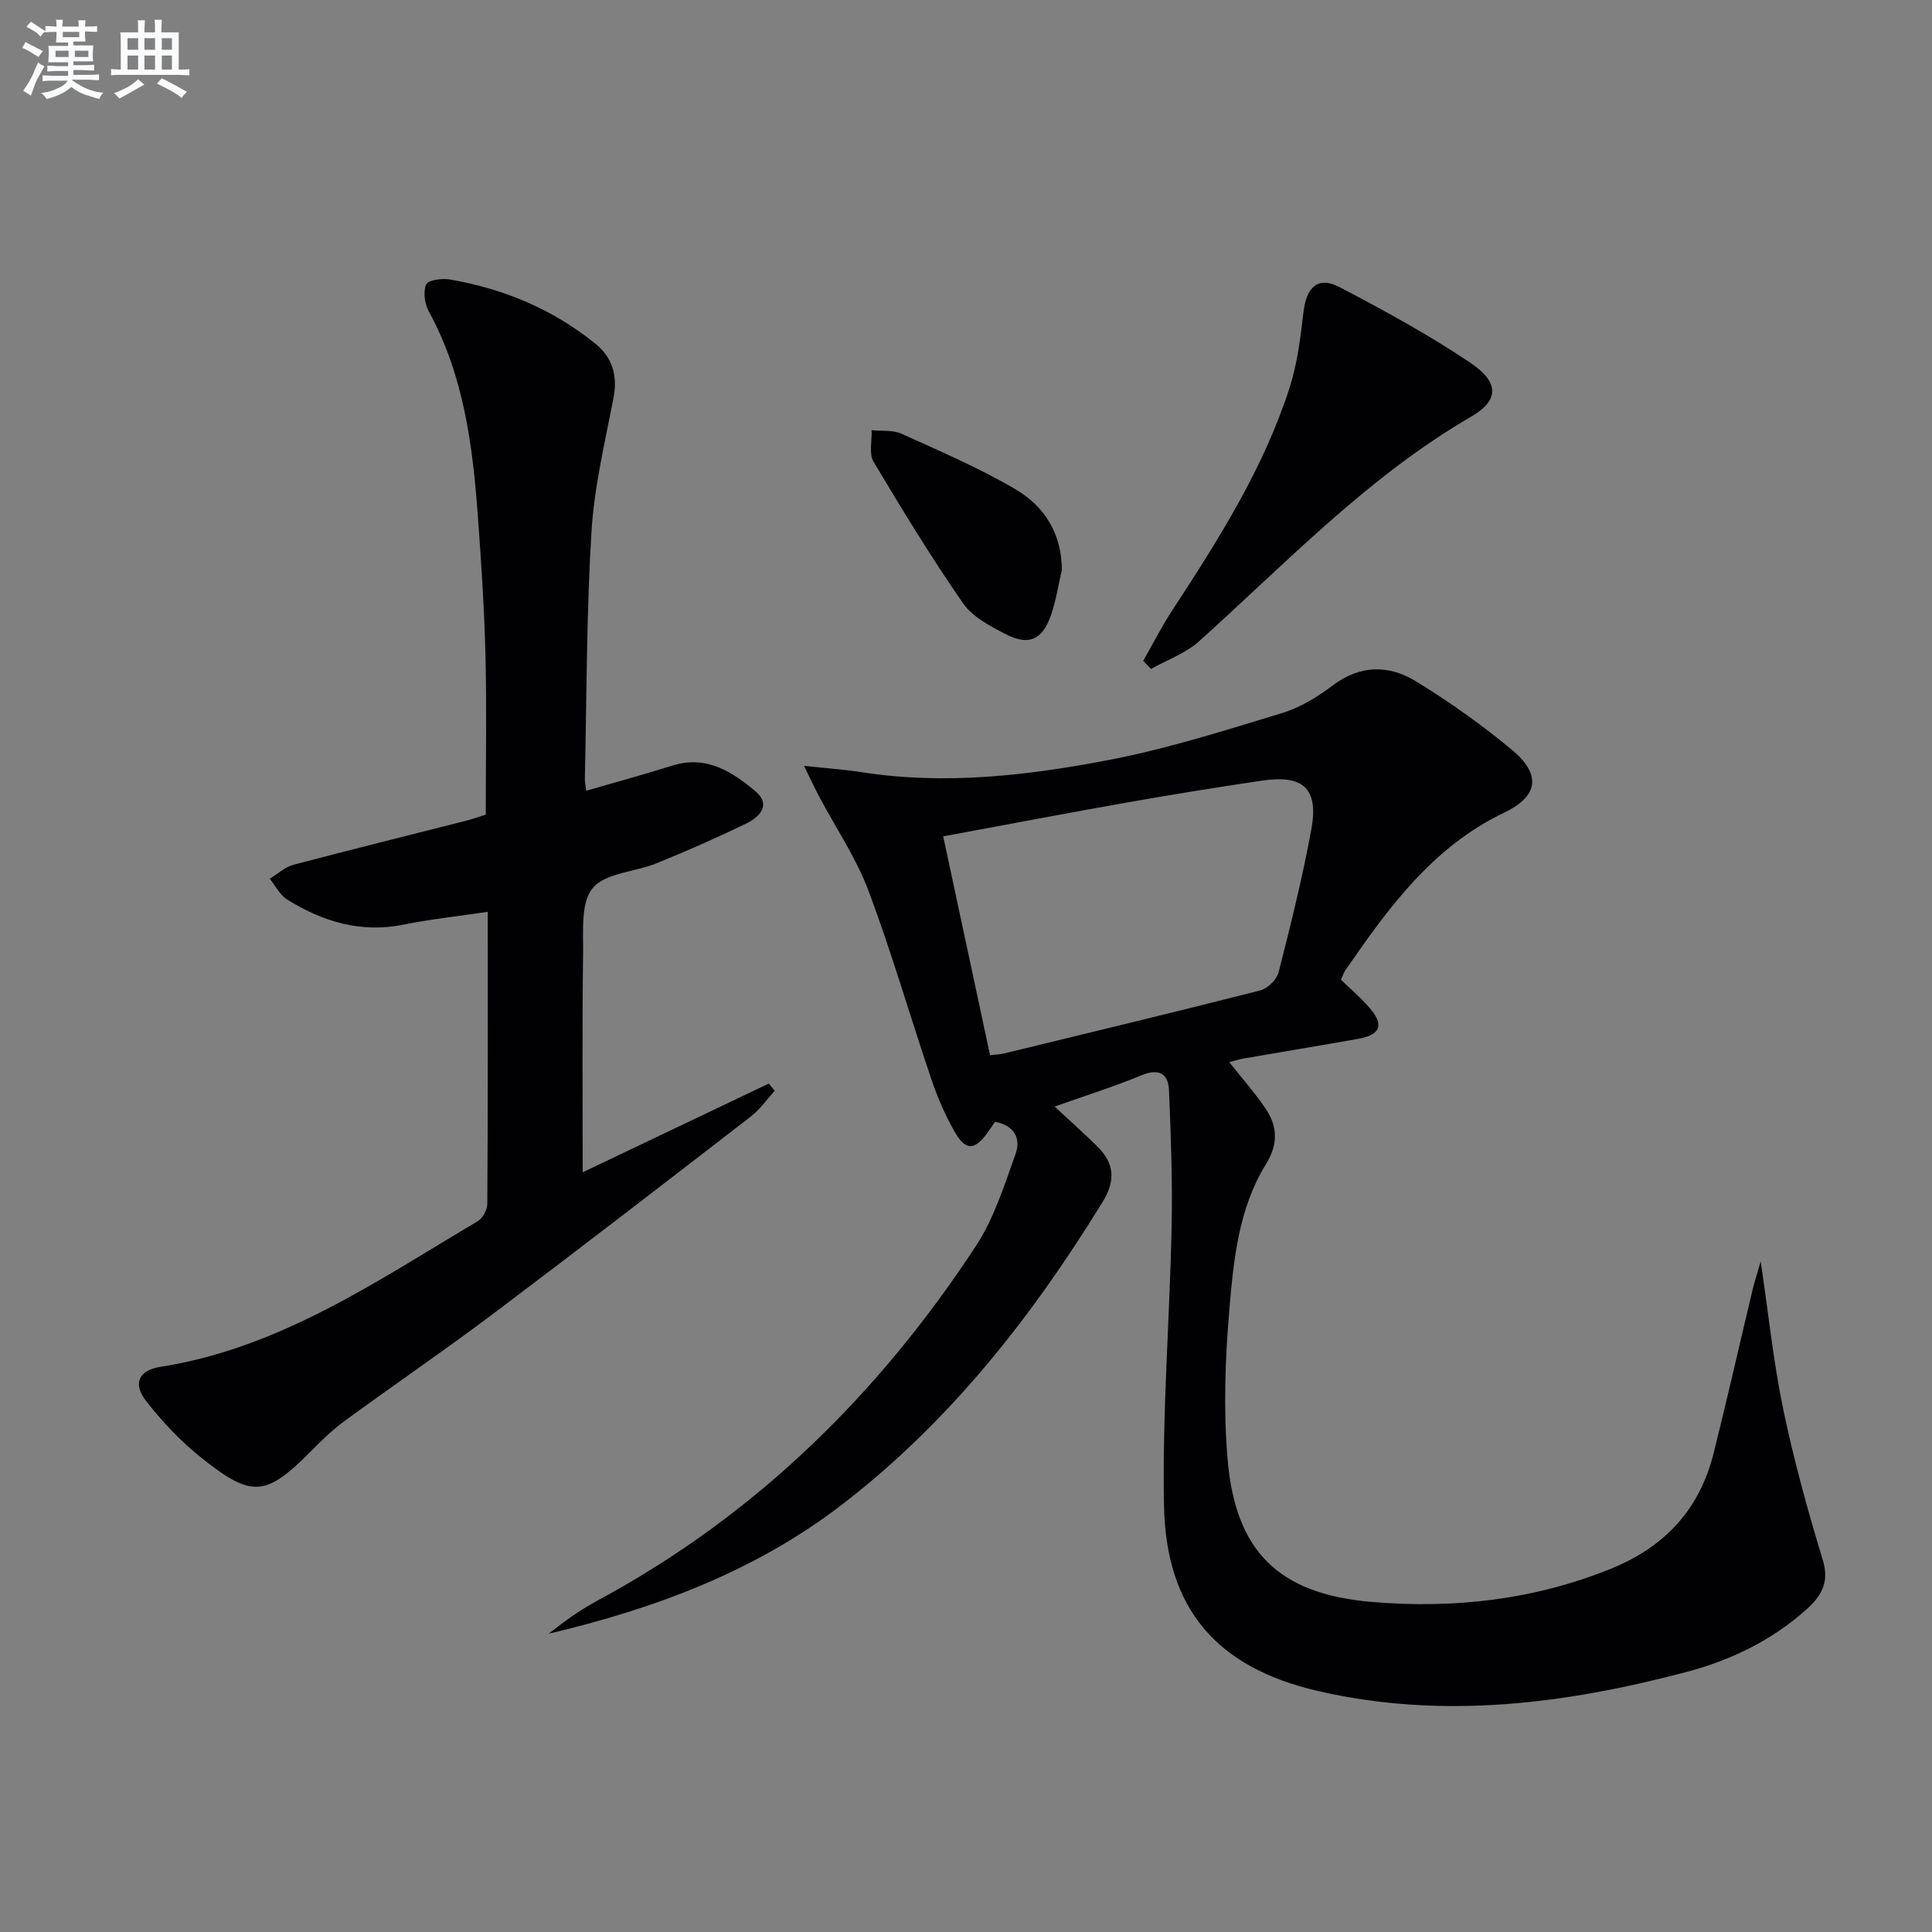
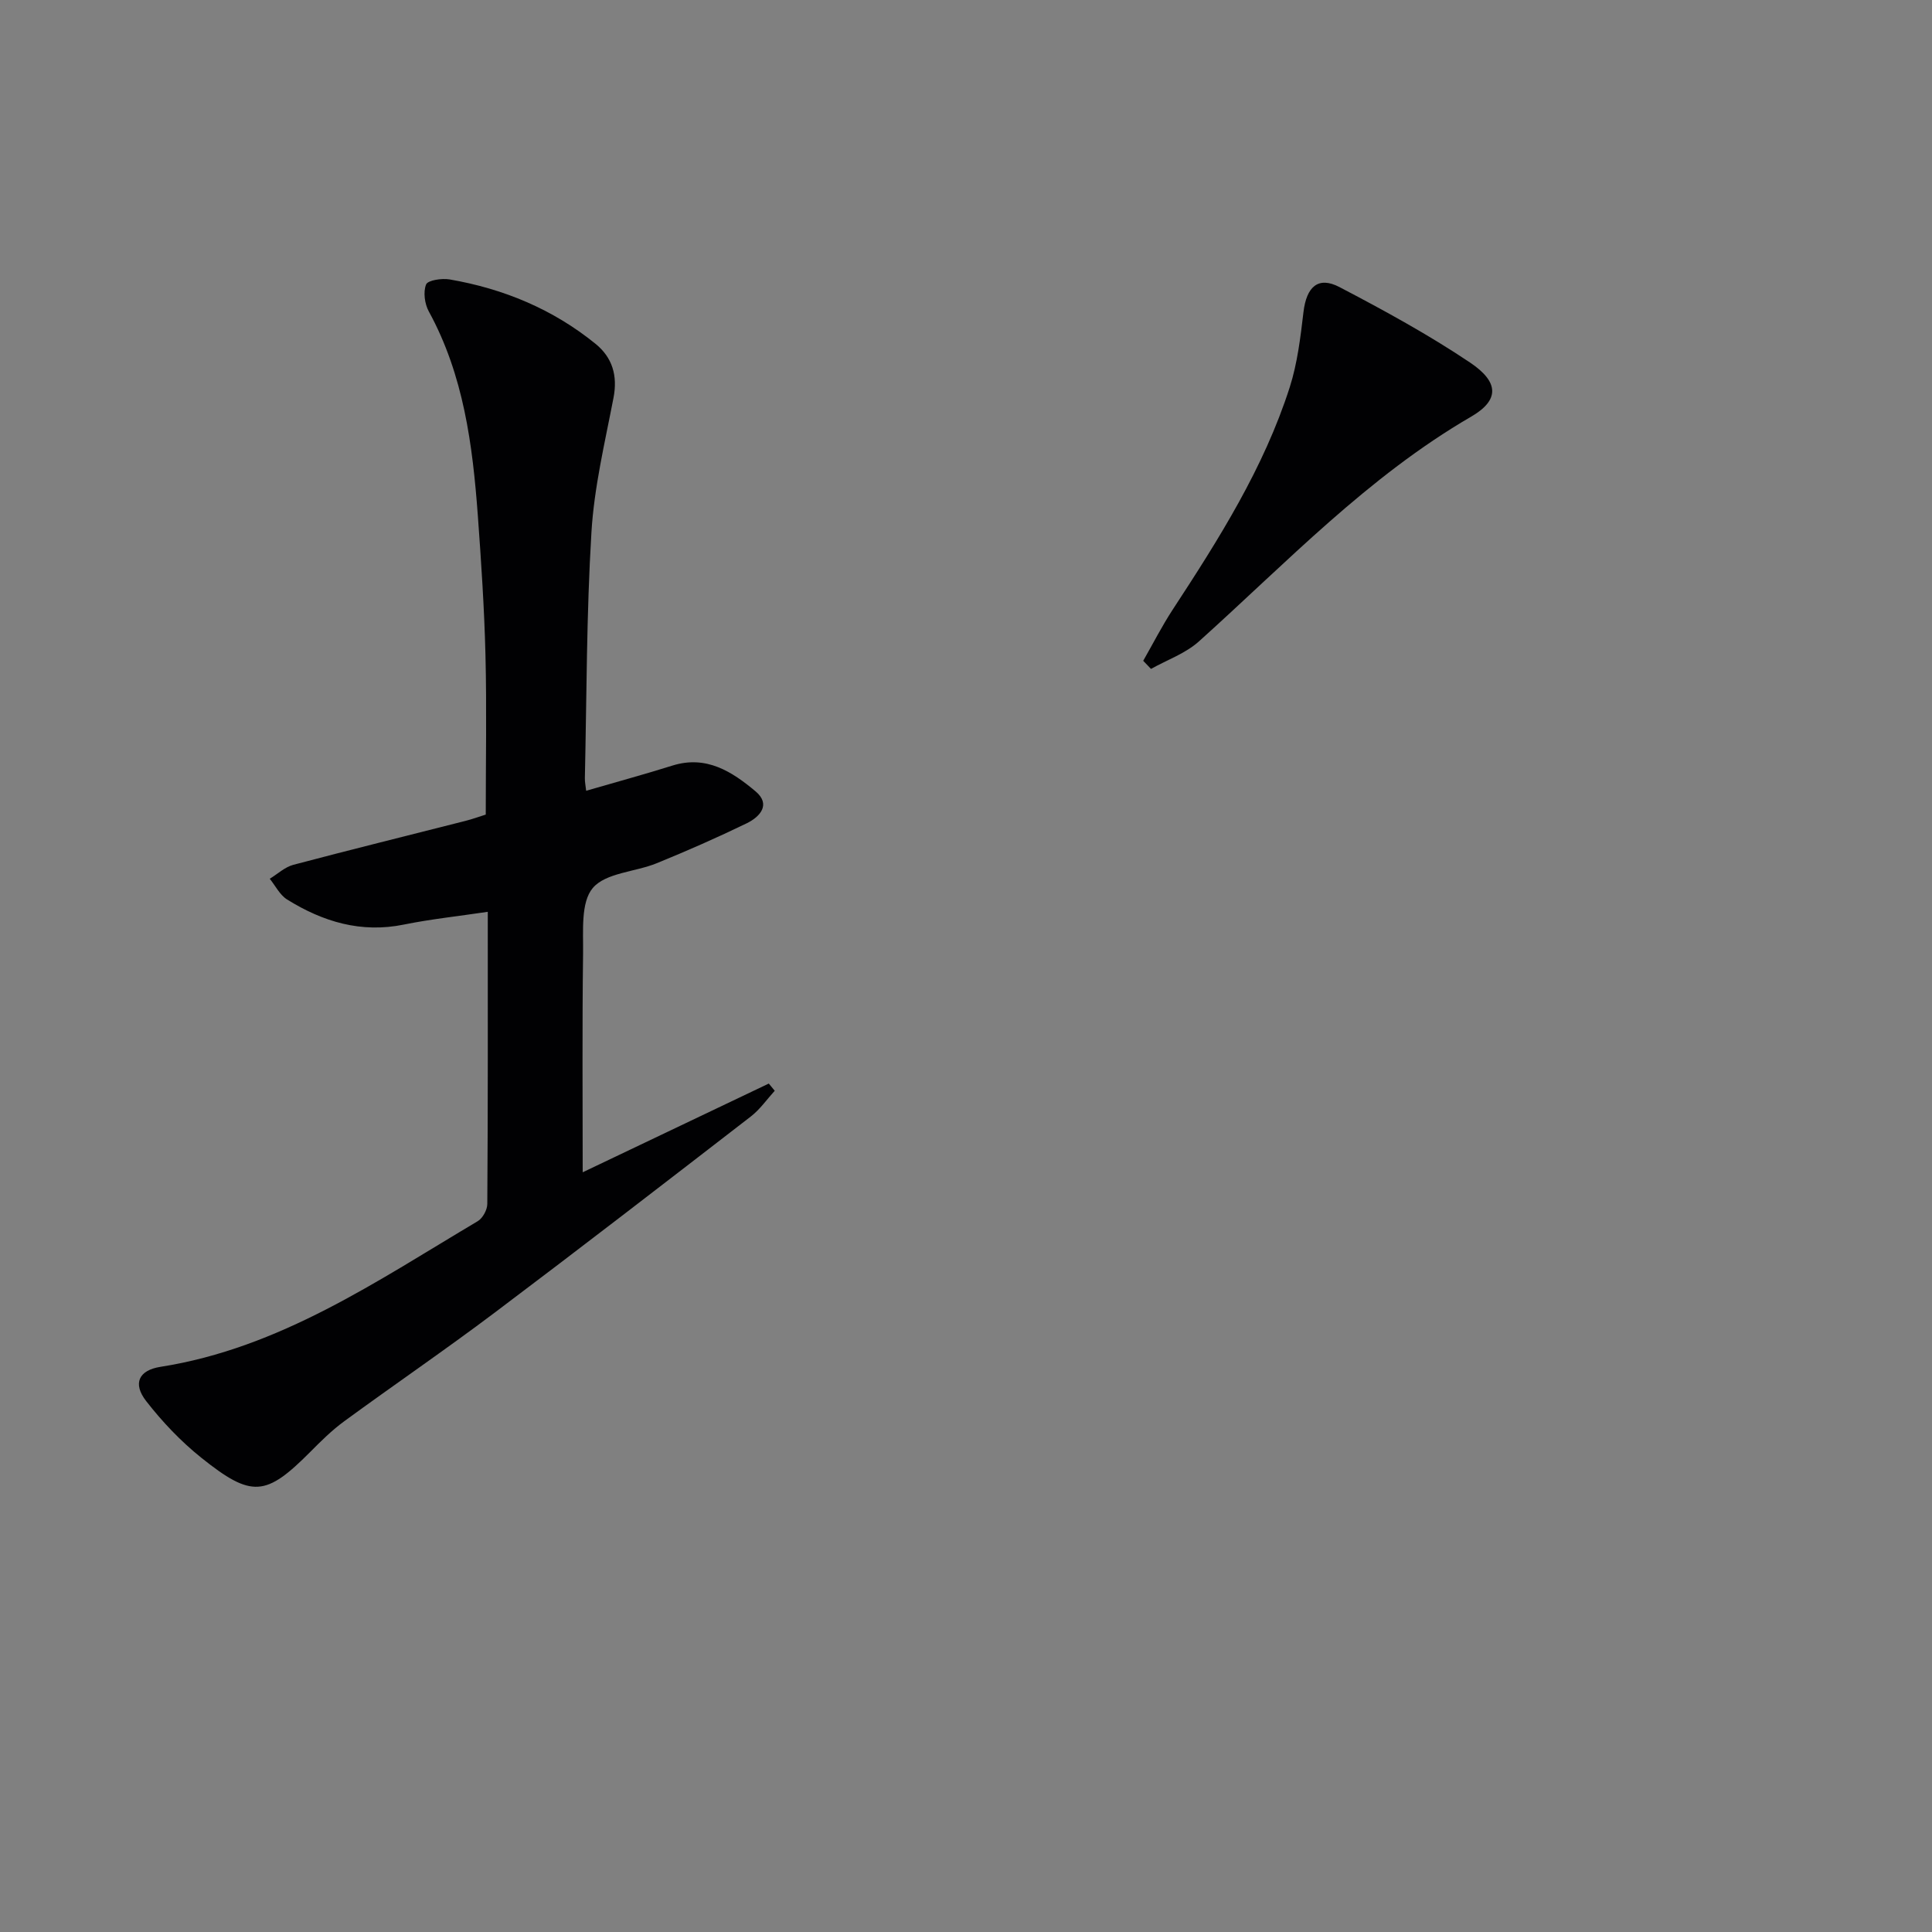
<svg xmlns="http://www.w3.org/2000/svg" enable-background="new 0 0 400 400" viewBox="0 0 400 400">
  <rect x="0" y="0" width="400" height="400" fill="#808080" stroke="none" />
  <g fill="#010103">
-     <path d="m364.53 261.15c1.66 11.15 2.66 21.02 4.68 30.68 2.2 10.53 5.07 20.94 8.2 31.23 1.39 4.59-.39 7.44-3.32 10.08-7.18 6.46-15.71 10.59-24.95 13.03-25.14 6.64-50.58 9.88-76.32 3.92-20.88-4.83-31.39-16.93-31.82-38.28-.39-19.23 1.17-38.49 1.57-57.74.2-9.41-.15-18.85-.54-28.26-.15-3.63-2.12-4.67-5.79-3.15-5.66 2.34-11.52 4.18-17.89 6.44 3.19 2.97 6.06 5.52 8.8 8.22 3.56 3.5 3.9 7.04 1.11 11.57-14.68 23.87-31.82 45.69-54.17 62.8-17.8 13.63-38.51 21.38-60.49 26.55 1.7-1.28 3.35-2.63 5.11-3.81 1.79-1.21 3.65-2.33 5.55-3.35 32.36-17.54 57.76-42.56 77.8-73.12 3.74-5.71 5.87-12.56 8.21-19.07 1.12-3.11-.2-5.88-4.25-6.63-.56.8-1.1 1.61-1.67 2.39-2.57 3.51-4.43 3.61-6.66-.26-1.97-3.42-3.57-7.13-4.84-10.88-4.42-13.04-8.23-26.29-13.07-39.17-2.55-6.78-6.74-12.94-10.17-19.4-.92-1.74-1.75-3.52-3.15-6.38 4.62.5 8.32.75 11.97 1.32 17.38 2.7 34.59.67 51.57-2.62 11.98-2.32 23.72-6.07 35.42-9.62 3.74-1.14 7.33-3.32 10.47-5.7 5.7-4.31 11.63-4.33 17.24-.9 6.92 4.24 13.6 8.98 19.85 14.16 6.11 5.06 5.65 9.6-1.56 13.05-14.85 7.11-23.95 19.71-32.87 32.63-.36.52-.55 1.15-.92 1.96 1.95 1.88 3.97 3.61 5.72 5.58 3.31 3.74 2.59 5.82-2.25 6.68-7.84 1.39-15.69 2.68-23.54 4.04-.95.16-1.87.46-3.06.76 2.67 3.37 5.28 6.32 7.48 9.55 2.53 3.71 2.7 7.41.13 11.57-5.68 9.18-6.71 19.8-7.59 30.17-.87 10.22-1.23 20.63-.37 30.83 1.61 19.21 10.57 28 29.83 29.64 16.9 1.44 33.47-.39 49.45-6.83 11.24-4.54 18.43-12.28 21.35-23.93 2.82-11.26 5.38-22.58 8.07-33.87.38-1.56.88-3.08 1.68-5.88zm-169.25-87.99c3.33 15.56 6.51 30.4 9.7 45.31 1.52-.18 2.17-.19 2.8-.34 17.73-4.31 35.47-8.57 53.15-13.08 1.52-.39 3.41-2.24 3.79-3.75 2.5-9.79 4.95-19.62 6.77-29.55 1.56-8.5-1.63-11.41-10.29-10.12-9.35 1.39-18.68 2.9-27.99 4.54-12.23 2.16-24.43 4.49-37.93 6.99z" />
    <path d="m100.99 188.78c-6.23.93-11.85 1.52-17.36 2.64-8.89 1.82-16.79-.59-24.19-5.19-1.5-.93-2.41-2.83-3.59-4.29 1.62-.99 3.12-2.42 4.88-2.89 11.86-3.14 23.77-6.07 35.66-9.1 1.43-.36 2.83-.88 4.18-1.3 0-11.13.21-22.1-.06-33.06-.24-9.63-.88-19.25-1.58-28.86-1.08-14.6-2.93-29.05-10.15-42.25-.86-1.57-1.19-4.03-.56-5.59.36-.88 3.26-1.31 4.86-1.04 11.15 1.92 21.38 6.16 30.21 13.33 3.49 2.83 4.62 6.58 3.73 11.18-1.78 9.25-4.01 18.51-4.57 27.86-1.03 16.93-.98 33.92-1.36 50.89-.02.79.16 1.58.27 2.61 6.11-1.78 12.01-3.38 17.84-5.21 7.03-2.21 12.37 1.25 17.24 5.34 3.23 2.72.89 5.27-1.83 6.6-6.12 2.97-12.36 5.71-18.66 8.28-4.45 1.81-10.54 1.96-13.22 5.12-2.52 2.98-1.95 8.93-2.01 13.58-.2 15.07-.08 30.14-.08 45.28 12.45-5.94 25.49-12.15 38.53-18.37.41.5.82.99 1.23 1.49-1.63 1.79-3.05 3.86-4.94 5.32-17.63 13.62-35.27 27.24-53.07 40.64-10.23 7.7-20.81 14.92-31.14 22.48-2.54 1.86-4.81 4.11-7.03 6.35-9.17 9.2-12.08 9.56-22.53 1.2-4.24-3.39-8.08-7.44-11.42-11.73-2.85-3.66-1.54-6.39 2.94-7.1 24.74-3.88 44.87-17.79 65.7-30.16 1.03-.61 1.97-2.34 1.98-3.56.14-19.97.1-39.94.1-60.49z" />
    <path d="m236.69 136.81c2.01-3.52 3.86-7.15 6.07-10.54 9.56-14.61 18.9-29.35 24.27-46.11 1.59-4.98 2.22-10.32 2.84-15.55.62-5.22 3.03-7.49 7.46-5.17 9.22 4.82 18.41 9.84 27.04 15.63 6.03 4.05 6.09 7.78.22 11.19-21.4 12.43-38.22 30.23-56.36 46.53-2.78 2.5-6.59 3.83-9.93 5.7-.54-.56-1.07-1.12-1.61-1.68z" />
-     <path d="m219.84 118.03c-.76 3.21-1.22 6.52-2.34 9.59-1.8 4.94-4.6 6.1-9.33 3.65-3.2-1.65-6.82-3.54-8.77-6.35-6.58-9.5-12.62-19.39-18.54-29.32-.99-1.67-.31-4.33-.4-6.53 2.07.21 4.36-.09 6.16.72 7.98 3.61 16.09 7.09 23.63 11.51 5.97 3.51 9.59 9.17 9.59 16.73z" />
+     <path d="m219.84 118.03z" />
  </g>
-   <path d="m6.8 9.5c.6.3 1.3.7 2.1 1.1-.4.4-.7.8-.9 1.2-.7-.4-1.3-.8-1.8-1.1s-1.1-.6-1.6-.8c.2-.4.5-.8.7-1.2.4.2.8.5 1.5.8zm.9 6.9c-.3.6-.5 1.1-.7 1.7s-.4 1.1-.6 1.7c-.6-.4-1.1-.7-1.6-1 .7-1 1.2-1.8 1.5-2.4.3-.5.6-1.1.8-1.7.3-.6.5-1.2.8-1.8.3.3.8.6 1.3.8-.7 1.3-1.2 2.2-1.5 2.7zm.1-11c.4.3 1 .7 1.7 1.1-.5.2-.8.6-1.1 1.1-.5-.6-1-1-1.4-1.2s-.9-.6-1.5-.8c.2-.4.5-.7.9-1.1.5.3.9.6 1.4.9zm10.5 13.1c1 .4 2 .6 3.1.7-.4.4-.7.8-.8 1.3-.9-.2-1.9-.6-3-.9-1-.4-2-.9-2.8-1.6-.5.4-1.1.9-1.9 1.3s-1.9.9-3.3 1.2c-.1-.3-.5-.8-1.1-1.3 1 0 2.1-.3 3.2-.8 1.2-.5 1.9-1 2.3-1.7h-3.2c-.4 0-1 0-2 .1v-1.2c1 0 1.7.1 2 .1h3.3v-1h-2.3c-.2 0-.9 0-2 .1v-1.2c1.2 0 1.9.1 2 .1h2.3v-.8h-4.1c0-.7.1-1.2.1-1.6 0-.5 0-1.1-.1-1.8h4.1v-.7h-2.5c0-.6.1-1.1.1-1.6v-.6h-.5c-.4 0-1 0-1.8.1v-1.3c1.2 0 1.9.1 2.1.1h.2c0-.3 0-.8-.1-1.4h1.4c0 .6-.1 1-.1 1.4h3.4c0-.4 0-.8-.1-1.3h1.5c0 .4-.1.9-.1 1.3.7 0 1.5 0 2.5-.1v1.2c-1 0-1.8-.1-2.5-.1v.6c0 .3 0 .8.1 1.5h-2.5v.8h4.1c0 .8-.1 1.3-.1 1.8s0 1 .1 1.5h-4.1v.8h1.4c.8 0 1.8 0 2.9-.1v1.2c-1 0-1.9-.1-2.8-.1h-1.5v1h3.2c.3 0 1 0 2.1-.1v1.2c-1.1 0-1.8-.1-2.1-.1h-3.4l-.1.1c1.4 1 2.4 1.5 3.4 1.9zm-4.1-6.7v-1.3h-2.7v1.3zm2.2-4.1v-1.1h-3.4v1.1zm1.9 4.1v-1.3h-2.8v1.3z" fill="#fafbfc" />
-   <path d="m37 6.7v2.3 5.4c1 0 1.8 0 2.2-.1v1.3c-.6 0-1.5-.1-2.5-.1h-11.9c-.7 0-1.3 0-1.8.1v-1.3c.5 0 1.1.1 2 .1v-5.2c0-1 0-1.8-.1-2.5h3.7c0-1.3 0-2.1-.1-2.5h1.5c0 .4-.1 1.3-.1 2.5h2.2c0-1.2 0-2.1-.1-2.6h1.5c0 .4-.1 1.3-.1 2.6zm-12.3 13.7c-.3-.4-.7-.8-1.1-1.1 1.1-.4 2.1-.9 2.9-1.3.8-.5 1.5-1 2.1-1.6.4.4.9.8 1.3 1.1-2.5 1.4-4.2 2.4-5.2 2.9zm3.9-10.1v-2.4h-2.2v2.4zm0 4.1v-2.9h-2.2v2.9zm3.5-4.1v-2.4h-2.2v2.4zm0 4.1v-2.9h-2.2v2.9zm.4 2.9 1-1.1c.6.3 1.4.7 2.5 1.3s2 1.1 2.7 1.5c-.4.4-.8.8-1.1 1.3-.8-.8-2.5-1.7-5.1-3zm3.1-7v-2.4h-2.1v2.4zm0 4.1v-2.9h-2.1v2.9z" fill="#fafbfc" />
</svg>